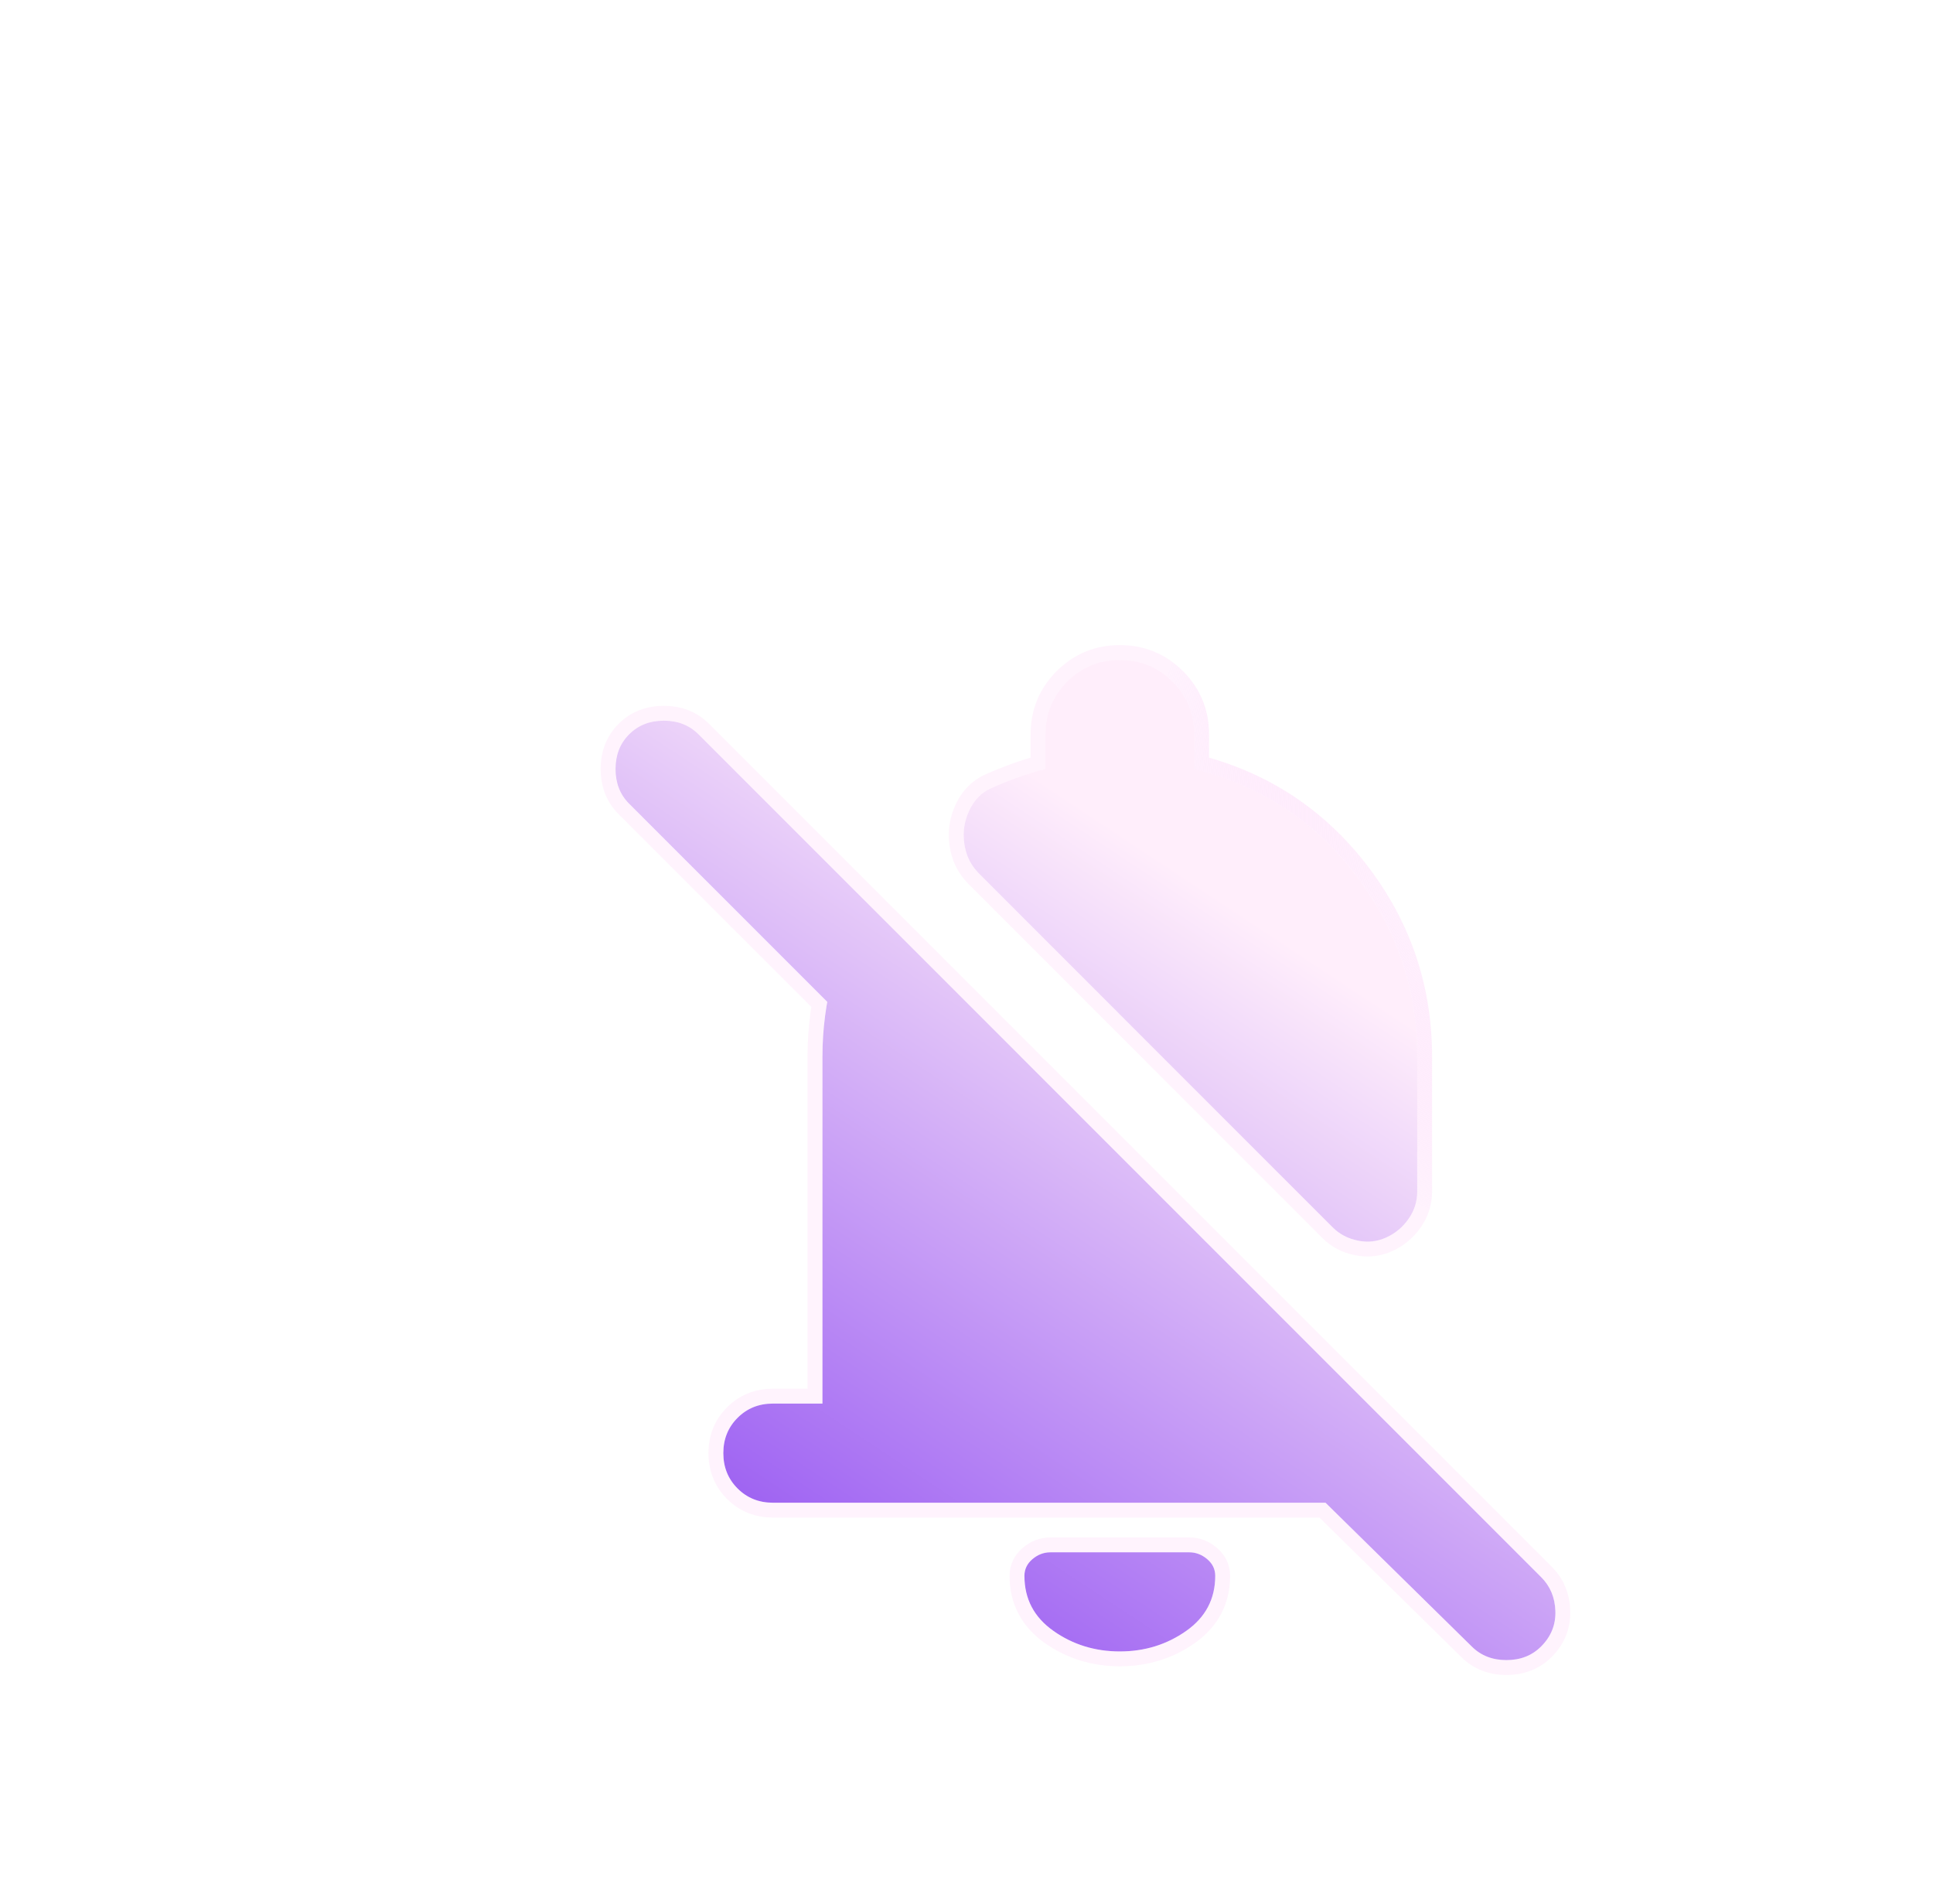
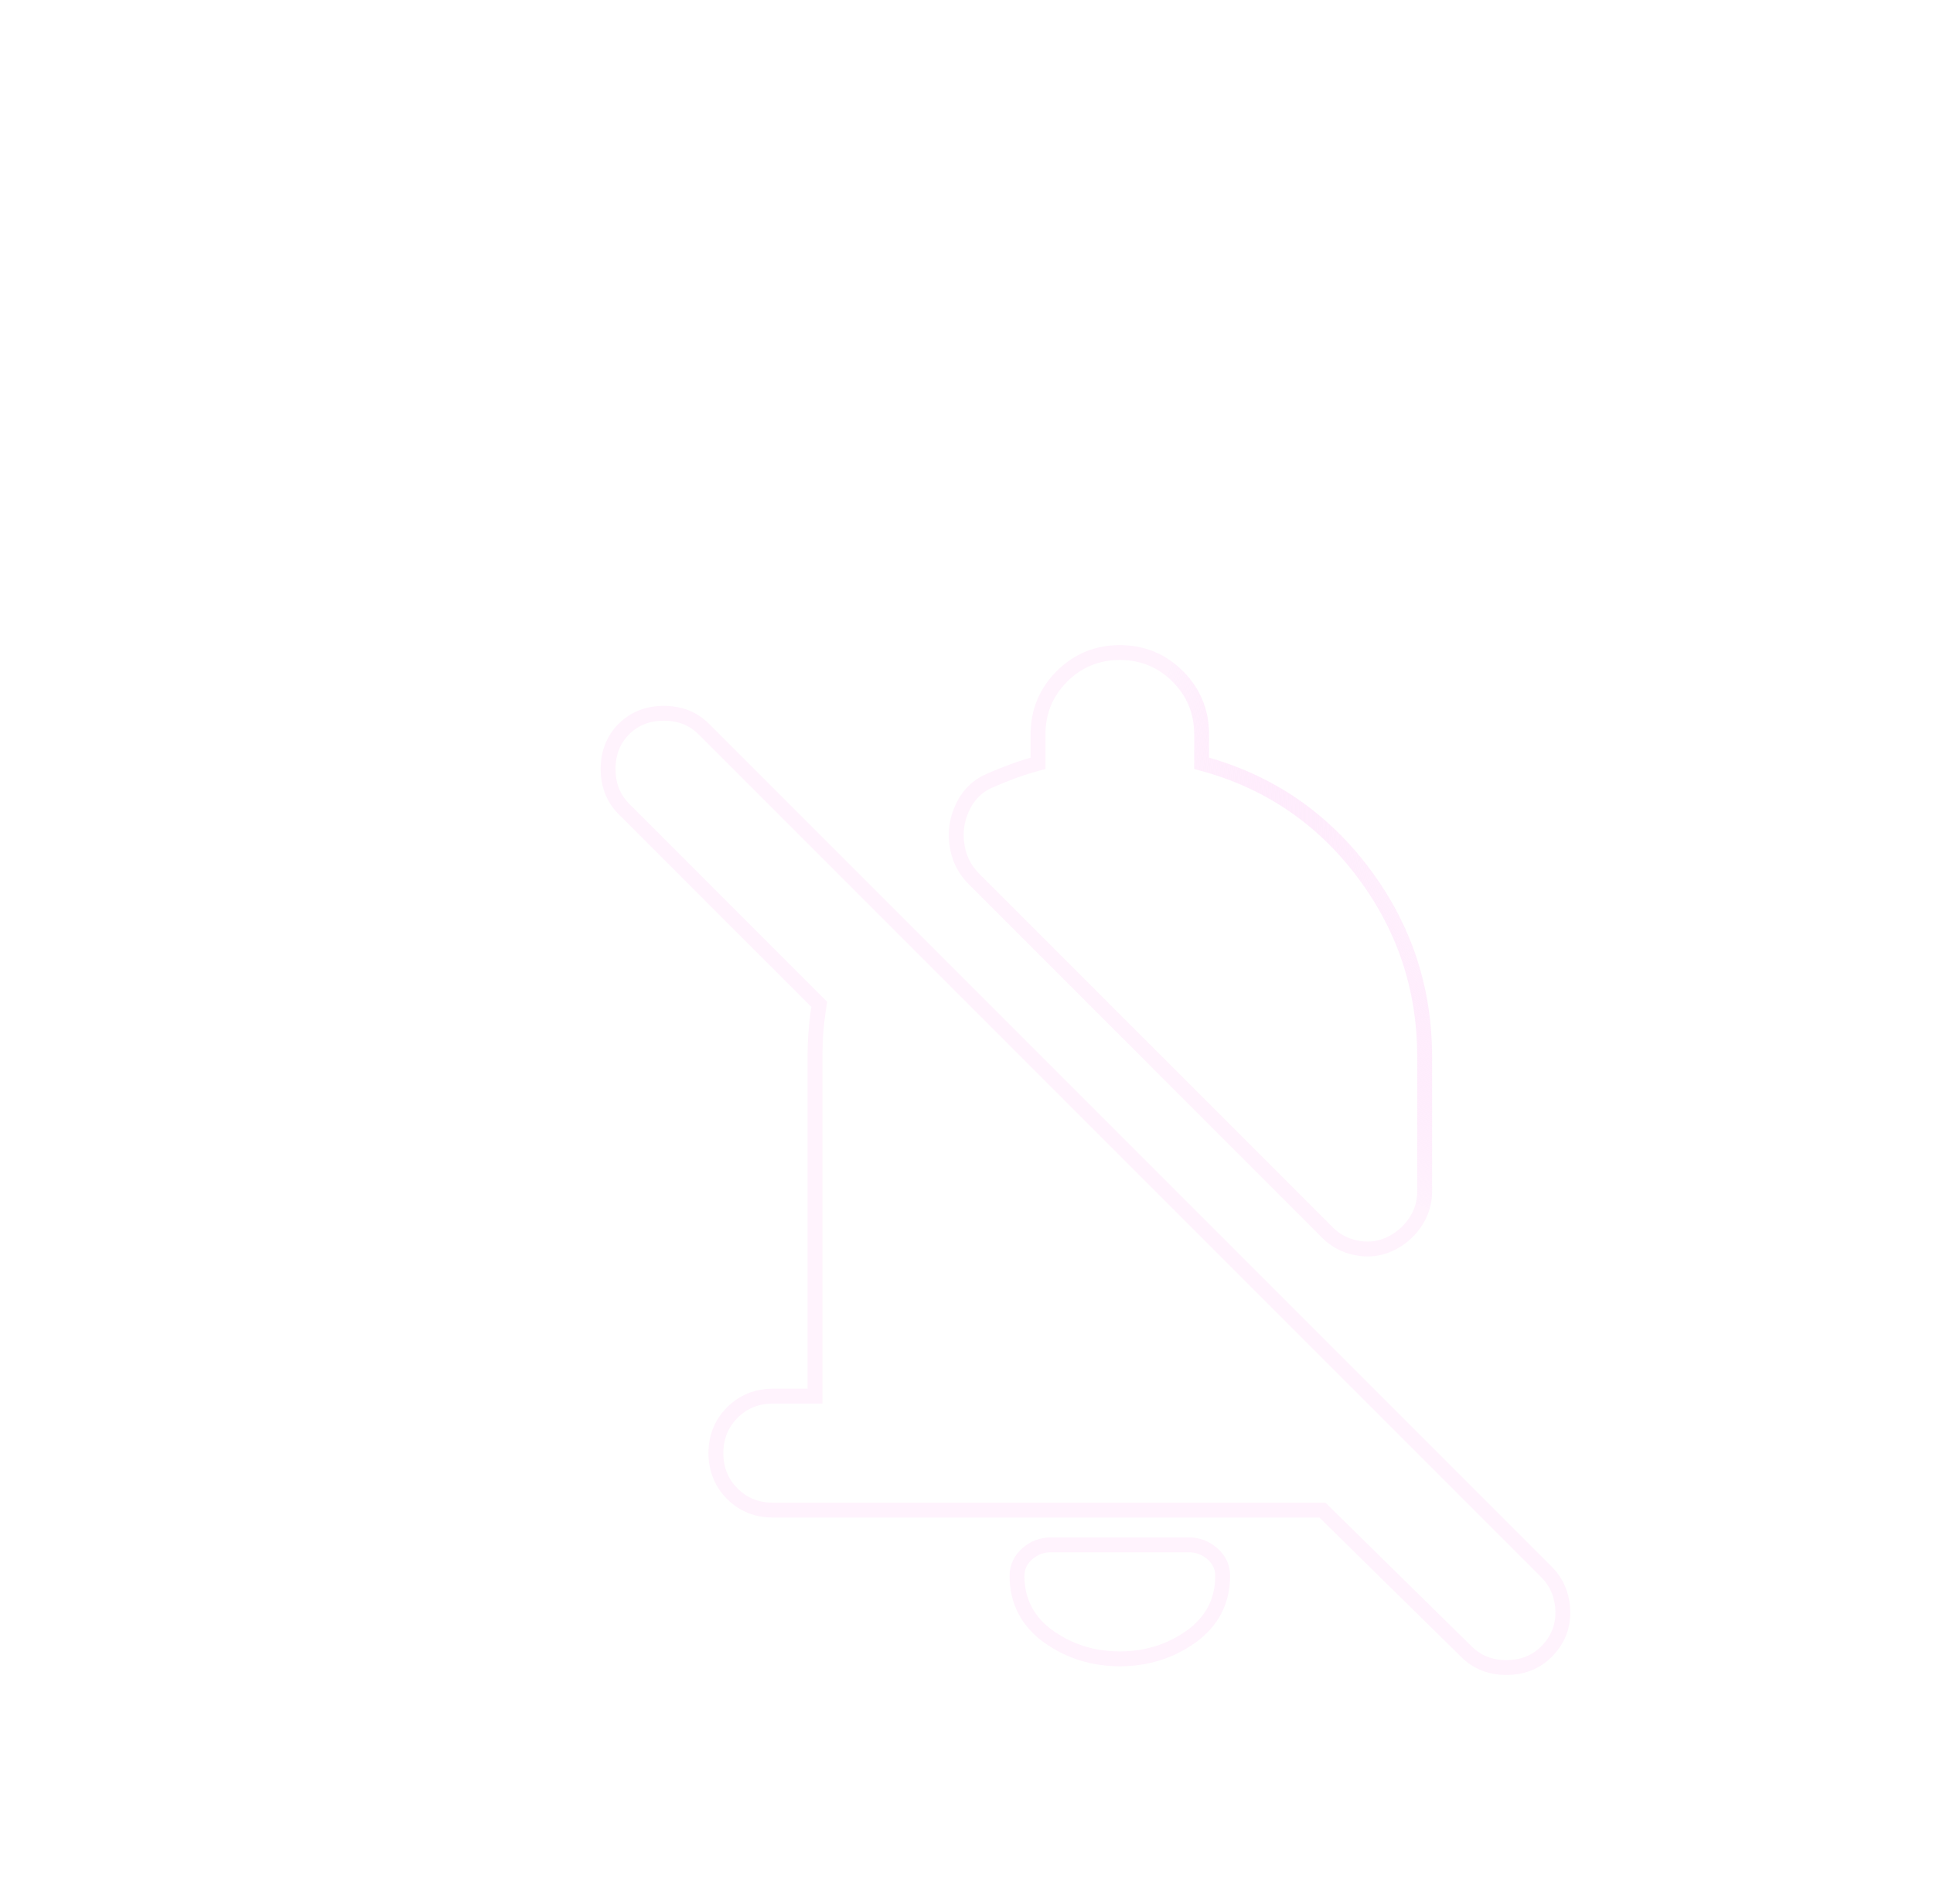
<svg xmlns="http://www.w3.org/2000/svg" width="65" height="64" viewBox="0 0 65 64" fill="none">
  <g filter="url(#filter0_ddddii_40000031_460)">
-     <path d="M40.572 43.521H21.989C21.517 43.521 21.121 43.361 20.802 43.042C20.482 42.722 20.323 42.326 20.323 41.854C20.323 41.382 20.482 40.986 20.802 40.667C21.121 40.347 21.517 40.188 21.989 40.188H23.656V28.521C23.656 27.604 23.774 26.701 24.01 25.812C24.246 24.924 24.6 24.076 25.073 23.271L30.323 28.521H25.656L17.156 20.021C16.85 19.715 16.698 19.326 16.698 18.854C16.698 18.382 16.85 17.993 17.156 17.688C17.461 17.382 17.85 17.229 18.323 17.229C18.795 17.229 19.184 17.382 19.489 17.688L47.822 46.021C48.128 46.326 48.288 46.708 48.302 47.167C48.316 47.625 48.156 48.021 47.822 48.354C47.517 48.66 47.128 48.812 46.656 48.812C46.184 48.812 45.795 48.66 45.489 48.354L40.572 43.521ZM43.656 33.062C43.656 33.396 43.559 33.701 43.364 33.979C43.17 34.257 42.92 34.465 42.614 34.604C42.309 34.743 41.989 34.778 41.656 34.708C41.322 34.639 41.045 34.493 40.822 34.271L28.948 22.396C28.753 22.201 28.614 21.993 28.531 21.771C28.448 21.549 28.406 21.312 28.406 21.062C28.406 20.757 28.482 20.458 28.635 20.167C28.788 19.875 29.003 19.66 29.281 19.521C29.586 19.382 29.892 19.257 30.198 19.146C30.503 19.035 30.823 18.938 31.156 18.854V17.688C31.156 16.993 31.399 16.403 31.885 15.917C32.371 15.431 32.961 15.188 33.656 15.188C34.35 15.188 34.941 15.431 35.427 15.917C35.913 16.403 36.156 16.993 36.156 17.688V18.854C38.378 19.41 40.184 20.59 41.572 22.396C42.961 24.201 43.656 26.243 43.656 28.521V33.062ZM33.656 48.521C32.822 48.521 32.079 48.292 31.427 47.833C30.774 47.375 30.448 46.757 30.448 45.979C30.448 45.757 30.538 45.569 30.718 45.417C30.899 45.264 31.1 45.188 31.323 45.188H35.989C36.211 45.188 36.413 45.264 36.593 45.417C36.774 45.569 36.864 45.757 36.864 45.979C36.864 46.757 36.538 47.375 35.885 47.833C35.232 48.292 34.489 48.521 33.656 48.521Z" fill="url(#paint0_linear_40000031_460)" />
    <path d="M18.323 16.98C18.854 16.98 19.309 17.154 19.666 17.511L47.999 45.844C48.353 46.197 48.536 46.642 48.552 47.159C48.568 47.688 48.38 48.151 47.999 48.531C47.642 48.888 47.187 49.062 46.656 49.062C46.124 49.062 45.67 48.888 45.314 48.532L40.47 43.77H21.989C21.454 43.77 20.994 43.587 20.625 43.219C20.257 42.85 20.073 42.389 20.073 41.855C20.073 41.319 20.257 40.859 20.625 40.49C20.994 40.122 21.454 39.938 21.989 39.938H23.405V28.52C23.405 27.93 23.453 27.346 23.548 26.767L16.979 20.197C16.622 19.84 16.448 19.386 16.448 18.855C16.448 18.323 16.622 17.868 16.979 17.511C17.336 17.154 17.791 16.98 18.323 16.98ZM35.989 44.938C36.275 44.938 36.533 45.037 36.755 45.226C36.988 45.422 37.114 45.678 37.114 45.98C37.114 46.841 36.746 47.534 36.029 48.038C35.332 48.527 34.538 48.77 33.656 48.77C32.773 48.77 31.98 48.527 31.283 48.038C30.566 47.534 30.198 46.841 30.198 45.98C30.198 45.678 30.324 45.422 30.557 45.226C30.779 45.037 31.037 44.938 31.323 44.938H35.989ZM33.656 14.938C34.416 14.938 35.07 15.207 35.604 15.74C36.137 16.274 36.406 16.928 36.406 17.688V18.662C38.596 19.25 40.387 20.444 41.771 22.243C43.193 24.092 43.905 26.188 43.906 28.52V33.062C43.906 33.448 43.792 33.803 43.569 34.122C43.349 34.436 43.065 34.674 42.718 34.832C42.363 34.993 41.989 35.033 41.605 34.953C41.228 34.875 40.905 34.707 40.646 34.447L28.771 22.572C28.555 22.357 28.395 22.119 28.297 21.858C28.203 21.607 28.155 21.341 28.155 21.062C28.155 20.713 28.243 20.375 28.413 20.051C28.589 19.716 28.842 19.461 29.169 19.297L29.177 19.293C29.488 19.151 29.801 19.024 30.113 18.911C30.368 18.818 30.632 18.737 30.905 18.663V17.688C30.905 16.928 31.175 16.274 31.708 15.74C32.242 15.207 32.896 14.938 33.656 14.938Z" stroke="url(#paint1_radial_40000031_460)" stroke-width="0.5" />
  </g>
  <defs>
    <filter id="filter0_ddddii_40000031_460" x="-5.702" y="-5.213" width="76.405" height="78.425" filterUnits="userSpaceOnUse" color-interpolation-filters="sRGB">
      <feFlood flood-opacity="0" result="BackgroundImageFix" />
      <feColorMatrix in="SourceAlpha" type="matrix" values="0 0 0 0 0 0 0 0 0 0 0 0 0 0 0 0 0 0 127 0" result="hardAlpha" />
      <feOffset dy="4" />
      <feGaussianBlur stdDeviation="2.9" />
      <feComposite in2="hardAlpha" operator="out" />
      <feColorMatrix type="matrix" values="0 0 0 0 0 0 0 0 0 0 0 0 0 0 0 0 0 0 0.25 0" />
      <feBlend mode="normal" in2="BackgroundImageFix" result="effect1_dropShadow_40000031_460" />
      <feColorMatrix in="SourceAlpha" type="matrix" values="0 0 0 0 0 0 0 0 0 0 0 0 0 0 0 0 0 0 127 0" result="hardAlpha" />
      <feOffset dy="-2" />
      <feGaussianBlur stdDeviation="5.4" />
      <feComposite in2="hardAlpha" operator="out" />
      <feColorMatrix type="matrix" values="0 0 0 0 1 0 0 0 0 1 0 0 0 0 1 0 0 0 0.21 0" />
      <feBlend mode="normal" in2="effect1_dropShadow_40000031_460" result="effect2_dropShadow_40000031_460" />
      <feColorMatrix in="SourceAlpha" type="matrix" values="0 0 0 0 0 0 0 0 0 0 0 0 0 0 0 0 0 0 127 0" result="hardAlpha" />
      <feOffset dx="4" dy="3" />
      <feGaussianBlur stdDeviation="3.1" />
      <feComposite in2="hardAlpha" operator="out" />
      <feColorMatrix type="matrix" values="0 0 0 0 0.031 0 0 0 0 0.008 0 0 0 0 0.071 0 0 0 0.6 0" />
      <feBlend mode="normal" in2="effect2_dropShadow_40000031_460" result="effect3_dropShadow_40000031_460" />
      <feColorMatrix in="SourceAlpha" type="matrix" values="0 0 0 0 0 0 0 0 0 0 0 0 0 0 0 0 0 0 127 0" result="hardAlpha" />
      <feOffset dy="2" />
      <feGaussianBlur stdDeviation="10.95" />
      <feComposite in2="hardAlpha" operator="out" />
      <feColorMatrix type="matrix" values="0 0 0 0 0.838 0 0 0 0 0.738 0 0 0 0 1 0 0 0 0.12 0" />
      <feBlend mode="normal" in2="effect3_dropShadow_40000031_460" result="effect4_dropShadow_40000031_460" />
      <feBlend mode="normal" in="SourceGraphic" in2="effect4_dropShadow_40000031_460" result="shape" />
      <feColorMatrix in="SourceAlpha" type="matrix" values="0 0 0 0 0 0 0 0 0 0 0 0 0 0 0 0 0 0 127 0" result="hardAlpha" />
      <feOffset dy="-2" />
      <feGaussianBlur stdDeviation="0.9" />
      <feComposite in2="hardAlpha" operator="arithmetic" k2="-1" k3="1" />
      <feColorMatrix type="matrix" values="0 0 0 0 0.076 0 0 0 0 0.022 0 0 0 0 0.165 0 0 0 0.18 0" />
      <feBlend mode="overlay" in2="shape" result="effect5_innerShadow_40000031_460" />
      <feColorMatrix in="SourceAlpha" type="matrix" values="0 0 0 0 0 0 0 0 0 0 0 0 0 0 0 0 0 0 127 0" result="hardAlpha" />
      <feOffset dy="2" />
      <feGaussianBlur stdDeviation="0.9" />
      <feComposite in2="hardAlpha" operator="arithmetic" k2="-1" k3="1" />
      <feColorMatrix type="matrix" values="0 0 0 0 0.878 0 0 0 0 0.805 0 0 0 0 0.999 0 0 0 0.24 0" />
      <feBlend mode="overlay" in2="effect5_innerShadow_40000031_460" result="effect6_innerShadow_40000031_460" />
    </filter>
    <linearGradient id="paint0_linear_40000031_460" x1="39.743" y1="9.074" x2="8.393" y2="56.446" gradientUnits="userSpaceOnUse">
      <stop offset="0.234" stop-color="#FFEEFB" />
      <stop offset="1" stop-color="#5C03EC" />
    </linearGradient>
    <radialGradient id="paint1_radial_40000031_460" cx="0" cy="0" r="1" gradientUnits="userSpaceOnUse" gradientTransform="translate(47.866 21.137) rotate(135.994) scale(26.061 28.787)">
      <stop offset="0.032" stop-color="white" />
      <stop offset="0.491" stop-color="#FDC6F7" stop-opacity="0.22" />
    </radialGradient>
  </defs>
</svg>